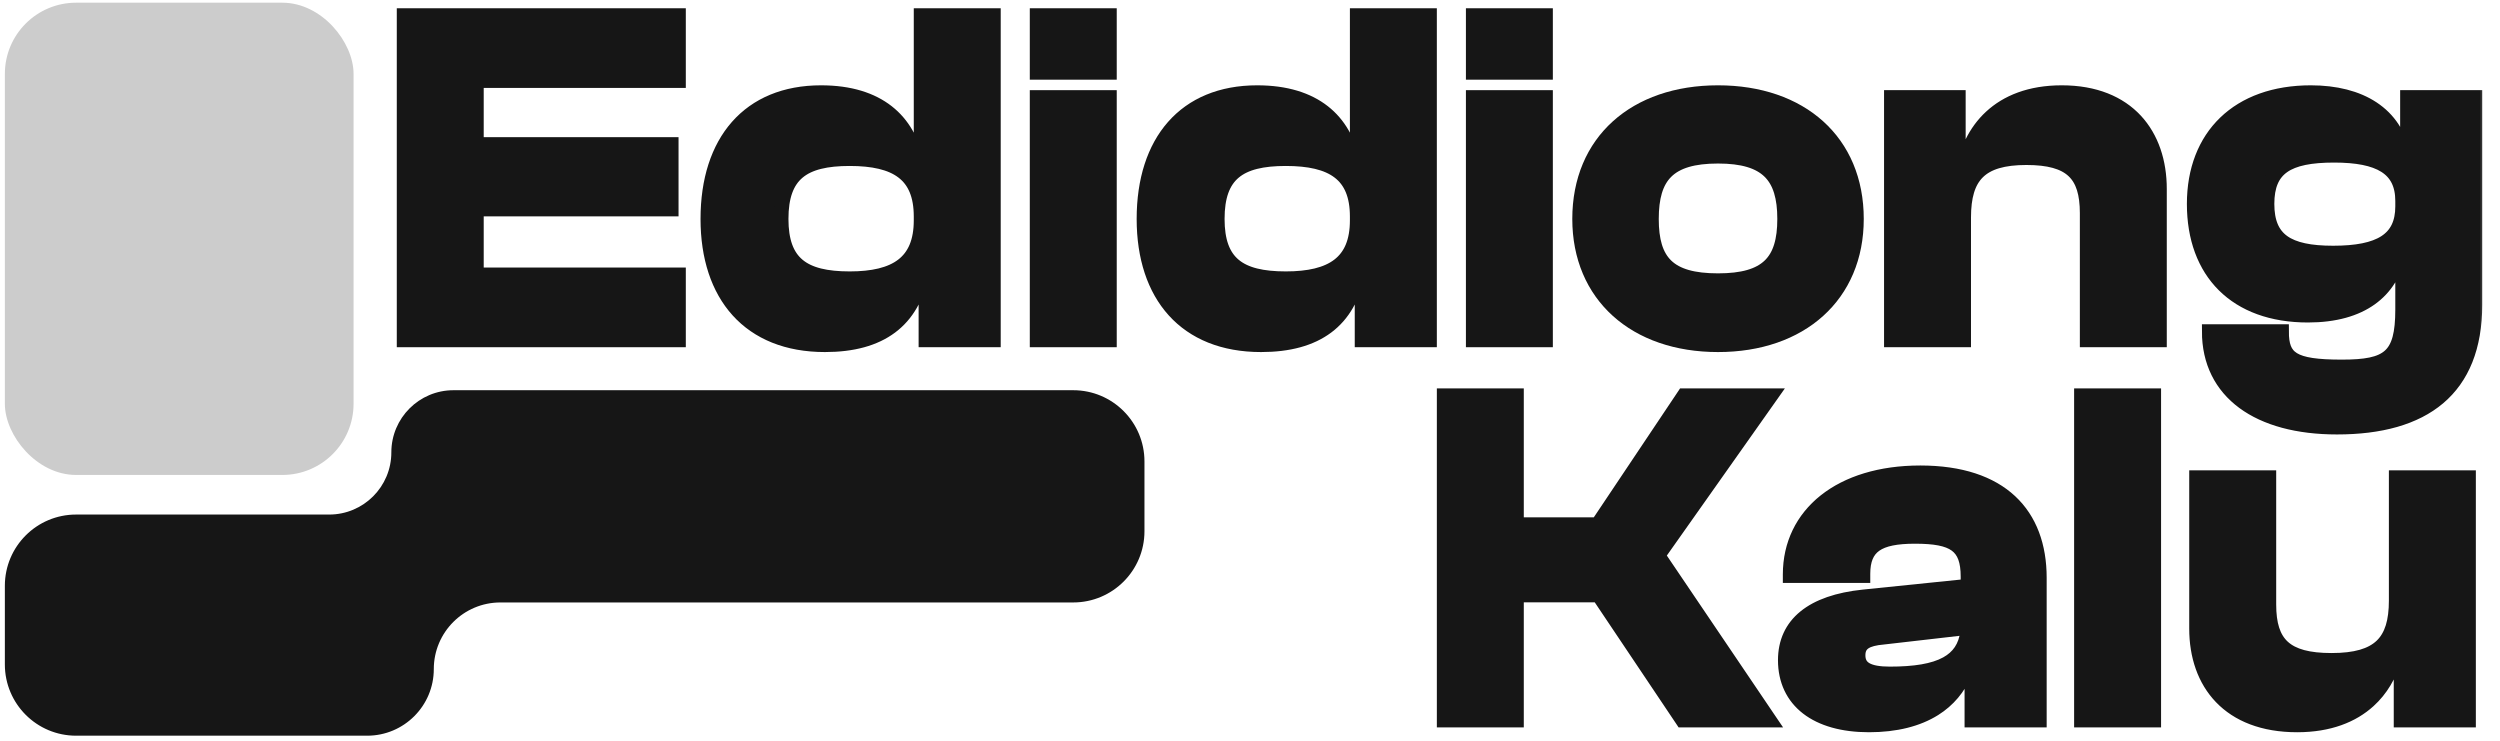
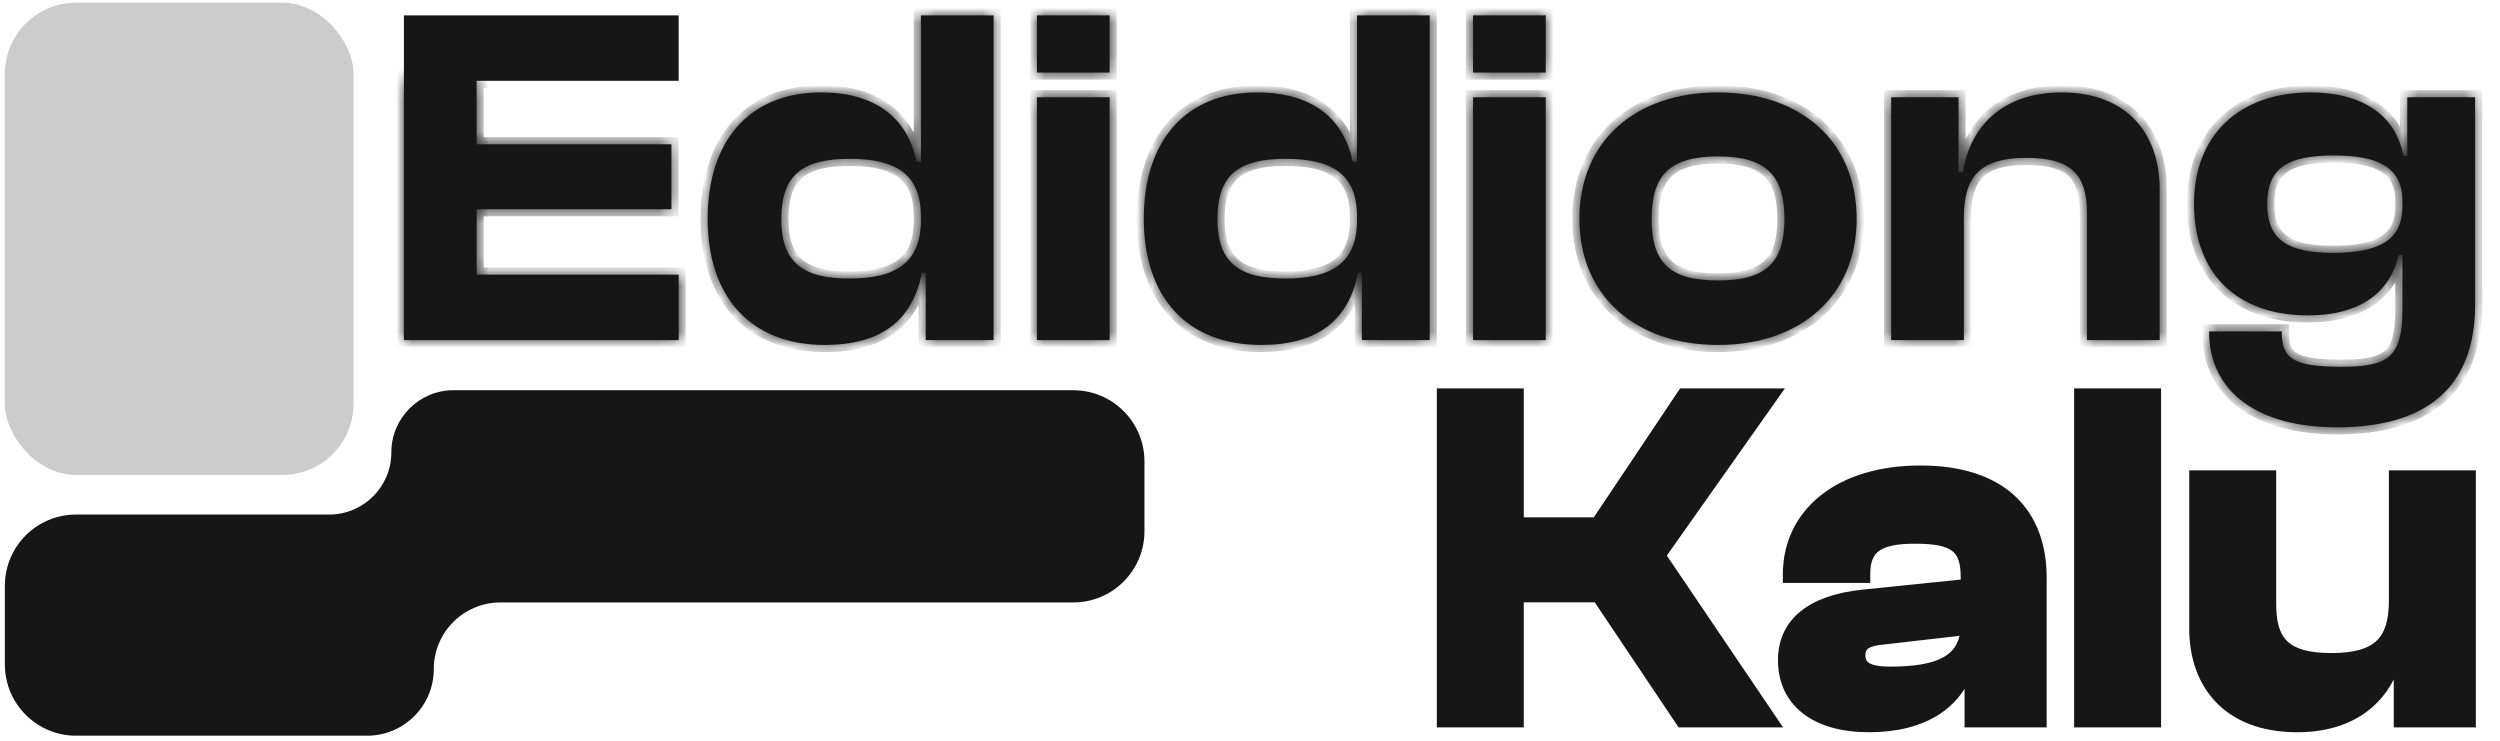
<svg xmlns="http://www.w3.org/2000/svg" width="162" height="48" viewBox="0 0 162 48" fill="none">
  <mask id="path-1-outside-1_171_379" maskUnits="userSpaceOnUse" x="25.173" y="-0.003" width="136" height="29" fill="black">
-     <rect fill="white" x="25.173" y="-0.003" width="136" height="29" />
-     <path d="M43.979 22.038H26.173V0.997H43.979V5.236H30.883V9.35H43.508V13.559H30.883V17.798H43.979V22.038Z" />
+     <path d="M43.979 22.038H26.173V0.997V5.236H30.883V9.35H43.508V13.559H30.883V17.798H43.979V22.038Z" />
    <path d="M53.456 22.352C48.557 22.352 45.856 19.149 45.856 14.187C45.856 9.162 48.526 5.99 53.205 5.99C56.942 5.99 58.858 7.843 59.392 10.481H59.674V0.997H64.385V22.038H59.988V17.673H59.737C59.141 20.782 57.068 22.352 53.456 22.352ZM50.63 14.187C50.63 17.044 52.043 18.049 55.058 18.049C58.041 18.049 59.674 17.013 59.674 14.281V14.03C59.674 11.297 58.073 10.293 55.058 10.293C52.043 10.293 50.63 11.297 50.63 14.187Z" />
    <path d="M71.903 4.702H67.192V0.997H71.903V4.702ZM71.903 22.038H67.192V6.304H71.903V22.038Z" />
    <path d="M81.717 22.352C76.818 22.352 74.117 19.149 74.117 14.187C74.117 9.162 76.786 5.99 81.466 5.99C85.203 5.99 87.119 7.843 87.653 10.481H87.935V0.997H92.646V22.038H88.249V17.673H87.998C87.401 20.782 85.329 22.352 81.717 22.352ZM78.891 14.187C78.891 17.044 80.304 18.049 83.319 18.049C86.302 18.049 87.935 17.013 87.935 14.281V14.03C87.935 11.297 86.334 10.293 83.319 10.293C80.304 10.293 78.891 11.297 78.891 14.187Z" />
    <path d="M100.163 4.702H95.453V0.997H100.163V4.702ZM100.163 22.038H95.453V6.304H100.163V22.038Z" />
    <path d="M111.328 22.352C105.958 22.352 102.346 19.149 102.346 14.187C102.346 9.162 105.958 5.99 111.328 5.99C116.698 5.99 120.31 9.162 120.31 14.187C120.31 19.149 116.698 22.352 111.328 22.352ZM111.328 18.175C114.5 18.175 115.631 16.95 115.631 14.187C115.631 11.423 114.5 10.135 111.328 10.135C108.125 10.135 107.026 11.423 107.026 14.187C107.026 16.95 108.125 18.175 111.328 18.175Z" />
    <path d="M127.259 22.038H122.548V6.304H126.913V11.14H127.196C127.604 8.502 129.488 5.99 133.602 5.99C137.905 5.99 139.946 8.754 139.946 12.24V22.038H135.236V13.81C135.236 11.297 134.199 10.23 131.31 10.23C128.326 10.23 127.259 11.423 127.259 14.092V22.038Z" />
    <path d="M149.553 20.436C144.873 20.436 142.172 17.641 142.172 13.213C142.172 8.816 145.03 5.99 149.741 5.99C152.944 5.99 155.237 7.372 155.739 10.104H155.991V6.304H160.387V19.745C160.387 25.241 157.058 27.691 151.437 27.691C146.349 27.691 143.146 25.43 143.146 21.473H147.857C147.857 23.231 148.548 23.765 151.751 23.765C154.766 23.765 155.677 23.137 155.677 20.059V16.511H155.425C154.923 18.835 153.07 20.436 149.553 20.436ZM146.915 13.213C146.915 15.537 148.234 16.385 151.186 16.385C154.2 16.385 155.677 15.537 155.677 13.37V13.025C155.677 10.889 154.169 10.073 151.248 10.073C148.234 10.073 146.915 10.889 146.915 13.213Z" />
  </mask>
  <path d="M43.979 22.038H26.173V0.997H43.979V5.236H30.883V9.35H43.508V13.559H30.883V17.798H43.979V22.038Z" fill="#161616" />
  <path d="M53.456 22.352C48.557 22.352 45.856 19.149 45.856 14.187C45.856 9.162 48.526 5.99 53.205 5.99C56.942 5.99 58.858 7.843 59.392 10.481H59.674V0.997H64.385V22.038H59.988V17.673H59.737C59.141 20.782 57.068 22.352 53.456 22.352ZM50.63 14.187C50.63 17.044 52.043 18.049 55.058 18.049C58.041 18.049 59.674 17.013 59.674 14.281V14.03C59.674 11.297 58.073 10.293 55.058 10.293C52.043 10.293 50.63 11.297 50.63 14.187Z" fill="#161616" />
  <path d="M71.903 4.702H67.192V0.997H71.903V4.702ZM71.903 22.038H67.192V6.304H71.903V22.038Z" fill="#161616" />
  <path d="M81.717 22.352C76.818 22.352 74.117 19.149 74.117 14.187C74.117 9.162 76.786 5.99 81.466 5.99C85.203 5.99 87.119 7.843 87.653 10.481H87.935V0.997H92.646V22.038H88.249V17.673H87.998C87.401 20.782 85.329 22.352 81.717 22.352ZM78.891 14.187C78.891 17.044 80.304 18.049 83.319 18.049C86.302 18.049 87.935 17.013 87.935 14.281V14.03C87.935 11.297 86.334 10.293 83.319 10.293C80.304 10.293 78.891 11.297 78.891 14.187Z" fill="#161616" />
  <path d="M100.163 4.702H95.453V0.997H100.163V4.702ZM100.163 22.038H95.453V6.304H100.163V22.038Z" fill="#161616" />
  <path d="M111.328 22.352C105.958 22.352 102.346 19.149 102.346 14.187C102.346 9.162 105.958 5.99 111.328 5.99C116.698 5.99 120.31 9.162 120.31 14.187C120.31 19.149 116.698 22.352 111.328 22.352ZM111.328 18.175C114.5 18.175 115.631 16.95 115.631 14.187C115.631 11.423 114.5 10.135 111.328 10.135C108.125 10.135 107.026 11.423 107.026 14.187C107.026 16.95 108.125 18.175 111.328 18.175Z" fill="#161616" />
  <path d="M127.259 22.038H122.548V6.304H126.913V11.14H127.196C127.604 8.502 129.488 5.99 133.602 5.99C137.905 5.99 139.946 8.754 139.946 12.24V22.038H135.236V13.81C135.236 11.297 134.199 10.23 131.31 10.23C128.326 10.23 127.259 11.423 127.259 14.092V22.038Z" fill="#161616" />
  <path d="M149.553 20.436C144.873 20.436 142.172 17.641 142.172 13.213C142.172 8.816 145.03 5.99 149.741 5.99C152.944 5.99 155.237 7.372 155.739 10.104H155.991V6.304H160.387V19.745C160.387 25.241 157.058 27.691 151.437 27.691C146.349 27.691 143.146 25.43 143.146 21.473H147.857C147.857 23.231 148.548 23.765 151.751 23.765C154.766 23.765 155.677 23.137 155.677 20.059V16.511H155.425C154.923 18.835 153.07 20.436 149.553 20.436ZM146.915 13.213C146.915 15.537 148.234 16.385 151.186 16.385C154.2 16.385 155.677 15.537 155.677 13.37V13.025C155.677 10.889 154.169 10.073 151.248 10.073C148.234 10.073 146.915 10.889 146.915 13.213Z" fill="#161616" />
  <path d="M43.979 22.038H26.173V0.997H43.979V5.236H30.883V9.35H43.508V13.559H30.883V17.798H43.979V22.038Z" stroke="#161616" stroke-width="0.923" mask="url(#path-1-outside-1_171_379)" />
  <path d="M53.456 22.352C48.557 22.352 45.856 19.149 45.856 14.187C45.856 9.162 48.526 5.99 53.205 5.99C56.942 5.99 58.858 7.843 59.392 10.481H59.674V0.997H64.385V22.038H59.988V17.673H59.737C59.141 20.782 57.068 22.352 53.456 22.352ZM50.63 14.187C50.63 17.044 52.043 18.049 55.058 18.049C58.041 18.049 59.674 17.013 59.674 14.281V14.03C59.674 11.297 58.073 10.293 55.058 10.293C52.043 10.293 50.63 11.297 50.63 14.187Z" stroke="#161616" stroke-width="0.923" mask="url(#path-1-outside-1_171_379)" />
  <path d="M71.903 4.702H67.192V0.997H71.903V4.702ZM71.903 22.038H67.192V6.304H71.903V22.038Z" stroke="#161616" stroke-width="0.923" mask="url(#path-1-outside-1_171_379)" />
  <path d="M81.717 22.352C76.818 22.352 74.117 19.149 74.117 14.187C74.117 9.162 76.786 5.99 81.466 5.99C85.203 5.99 87.119 7.843 87.653 10.481H87.935V0.997H92.646V22.038H88.249V17.673H87.998C87.401 20.782 85.329 22.352 81.717 22.352ZM78.891 14.187C78.891 17.044 80.304 18.049 83.319 18.049C86.302 18.049 87.935 17.013 87.935 14.281V14.03C87.935 11.297 86.334 10.293 83.319 10.293C80.304 10.293 78.891 11.297 78.891 14.187Z" stroke="#161616" stroke-width="0.923" mask="url(#path-1-outside-1_171_379)" />
  <path d="M100.163 4.702H95.453V0.997H100.163V4.702ZM100.163 22.038H95.453V6.304H100.163V22.038Z" stroke="#161616" stroke-width="0.923" mask="url(#path-1-outside-1_171_379)" />
  <path d="M111.328 22.352C105.958 22.352 102.346 19.149 102.346 14.187C102.346 9.162 105.958 5.99 111.328 5.99C116.698 5.99 120.31 9.162 120.31 14.187C120.31 19.149 116.698 22.352 111.328 22.352ZM111.328 18.175C114.5 18.175 115.631 16.95 115.631 14.187C115.631 11.423 114.5 10.135 111.328 10.135C108.125 10.135 107.026 11.423 107.026 14.187C107.026 16.95 108.125 18.175 111.328 18.175Z" stroke="#161616" stroke-width="0.923" mask="url(#path-1-outside-1_171_379)" />
  <path d="M127.259 22.038H122.548V6.304H126.913V11.14H127.196C127.604 8.502 129.488 5.99 133.602 5.99C137.905 5.99 139.946 8.754 139.946 12.24V22.038H135.236V13.81C135.236 11.297 134.199 10.23 131.31 10.23C128.326 10.23 127.259 11.423 127.259 14.092V22.038Z" stroke="#161616" stroke-width="0.923" mask="url(#path-1-outside-1_171_379)" />
  <path d="M149.553 20.436C144.873 20.436 142.172 17.641 142.172 13.213C142.172 8.816 145.03 5.99 149.741 5.99C152.944 5.99 155.237 7.372 155.739 10.104H155.991V6.304H160.387V19.745C160.387 25.241 157.058 27.691 151.437 27.691C146.349 27.691 143.146 25.43 143.146 21.473H147.857C147.857 23.231 148.548 23.765 151.751 23.765C154.766 23.765 155.677 23.137 155.677 20.059V16.511H155.425C154.923 18.835 153.07 20.436 149.553 20.436ZM146.915 13.213C146.915 15.537 148.234 16.385 151.186 16.385C154.2 16.385 155.677 15.537 155.677 13.37V13.025C155.677 10.889 154.169 10.073 151.248 10.073C148.234 10.073 146.915 10.889 146.915 13.213Z" stroke="#161616" stroke-width="0.923" mask="url(#path-1-outside-1_171_379)" />
  <path d="M124.437 30.395C127.097 30.395 129.092 31.08 130.424 32.321C131.758 33.565 132.393 35.337 132.393 37.44V46.904H127.535V43.694C127.116 44.71 126.423 45.541 125.471 46.139C124.349 46.843 122.882 47.218 121.108 47.218C119.38 47.218 117.966 46.818 116.978 46.055C115.984 45.285 115.444 44.164 115.444 42.779C115.444 41.553 115.903 40.542 116.812 39.801C117.712 39.067 119.035 38.611 120.739 38.435L127.284 37.765V37.377C127.284 36.385 127.062 35.827 126.609 35.495C126.133 35.147 125.347 35.001 124.092 35.001C122.906 35.001 122.129 35.16 121.649 35.497C121.192 35.819 120.962 36.336 120.962 37.188V37.545H115.759V37.221C115.759 35.203 116.607 33.487 118.126 32.281C119.641 31.079 121.808 30.395 124.437 30.395ZM147.266 30.709V39.167C147.266 40.413 147.527 41.237 148.097 41.757C148.671 42.282 149.611 42.548 151.086 42.548C152.603 42.548 153.574 42.252 154.169 41.682C154.761 41.114 155.031 40.226 155.031 38.916V30.709H160.204V46.904H155.346V42.826C155.041 43.854 154.492 44.822 153.647 45.588C152.551 46.582 150.976 47.218 148.855 47.218C146.593 47.218 144.894 46.519 143.763 45.342C142.633 44.167 142.093 42.541 142.093 40.737V30.709H147.266ZM98.511 25.401V33.755H103.401L108.923 25.504L108.991 25.401H115.213L114.956 25.765L107.73 35.998L114.864 46.544L115.108 46.904H108.897L108.829 46.802L103.464 38.802H98.511V46.904H93.339V25.401H98.511ZM139.806 25.401V46.904H134.634V25.401H139.806ZM122.076 41.532L122.069 41.533C121.513 41.58 121.156 41.678 120.941 41.826C120.748 41.96 120.647 42.149 120.647 42.465C120.647 42.647 120.683 42.787 120.744 42.898C120.804 43.007 120.897 43.101 121.034 43.179C121.318 43.34 121.778 43.428 122.459 43.428C124.051 43.428 125.235 43.239 126.029 42.801C126.731 42.414 127.144 41.825 127.258 40.937L122.076 41.532Z" fill="#161616" stroke="#161616" stroke-width="0.462" />
  <rect x="0.315" y="0.175" width="22.596" height="30.602" rx="4.615" fill="#CCCCCC" />
  <path d="M74.161 34.424C74.161 36.973 72.094 39.039 69.545 39.039H32.427C30.043 39.039 28.11 40.972 28.11 43.356C28.11 45.74 26.177 47.673 23.793 47.673H4.93C2.381 47.673 0.315 45.606 0.315 43.057V37.958C0.315 35.409 2.381 33.343 4.93 33.343H21.331C23.555 33.343 25.359 31.539 25.359 29.314C25.359 27.09 27.162 25.286 29.387 25.286H69.545C72.094 25.286 74.161 27.352 74.161 29.901V34.424Z" fill="#161616" />
</svg>